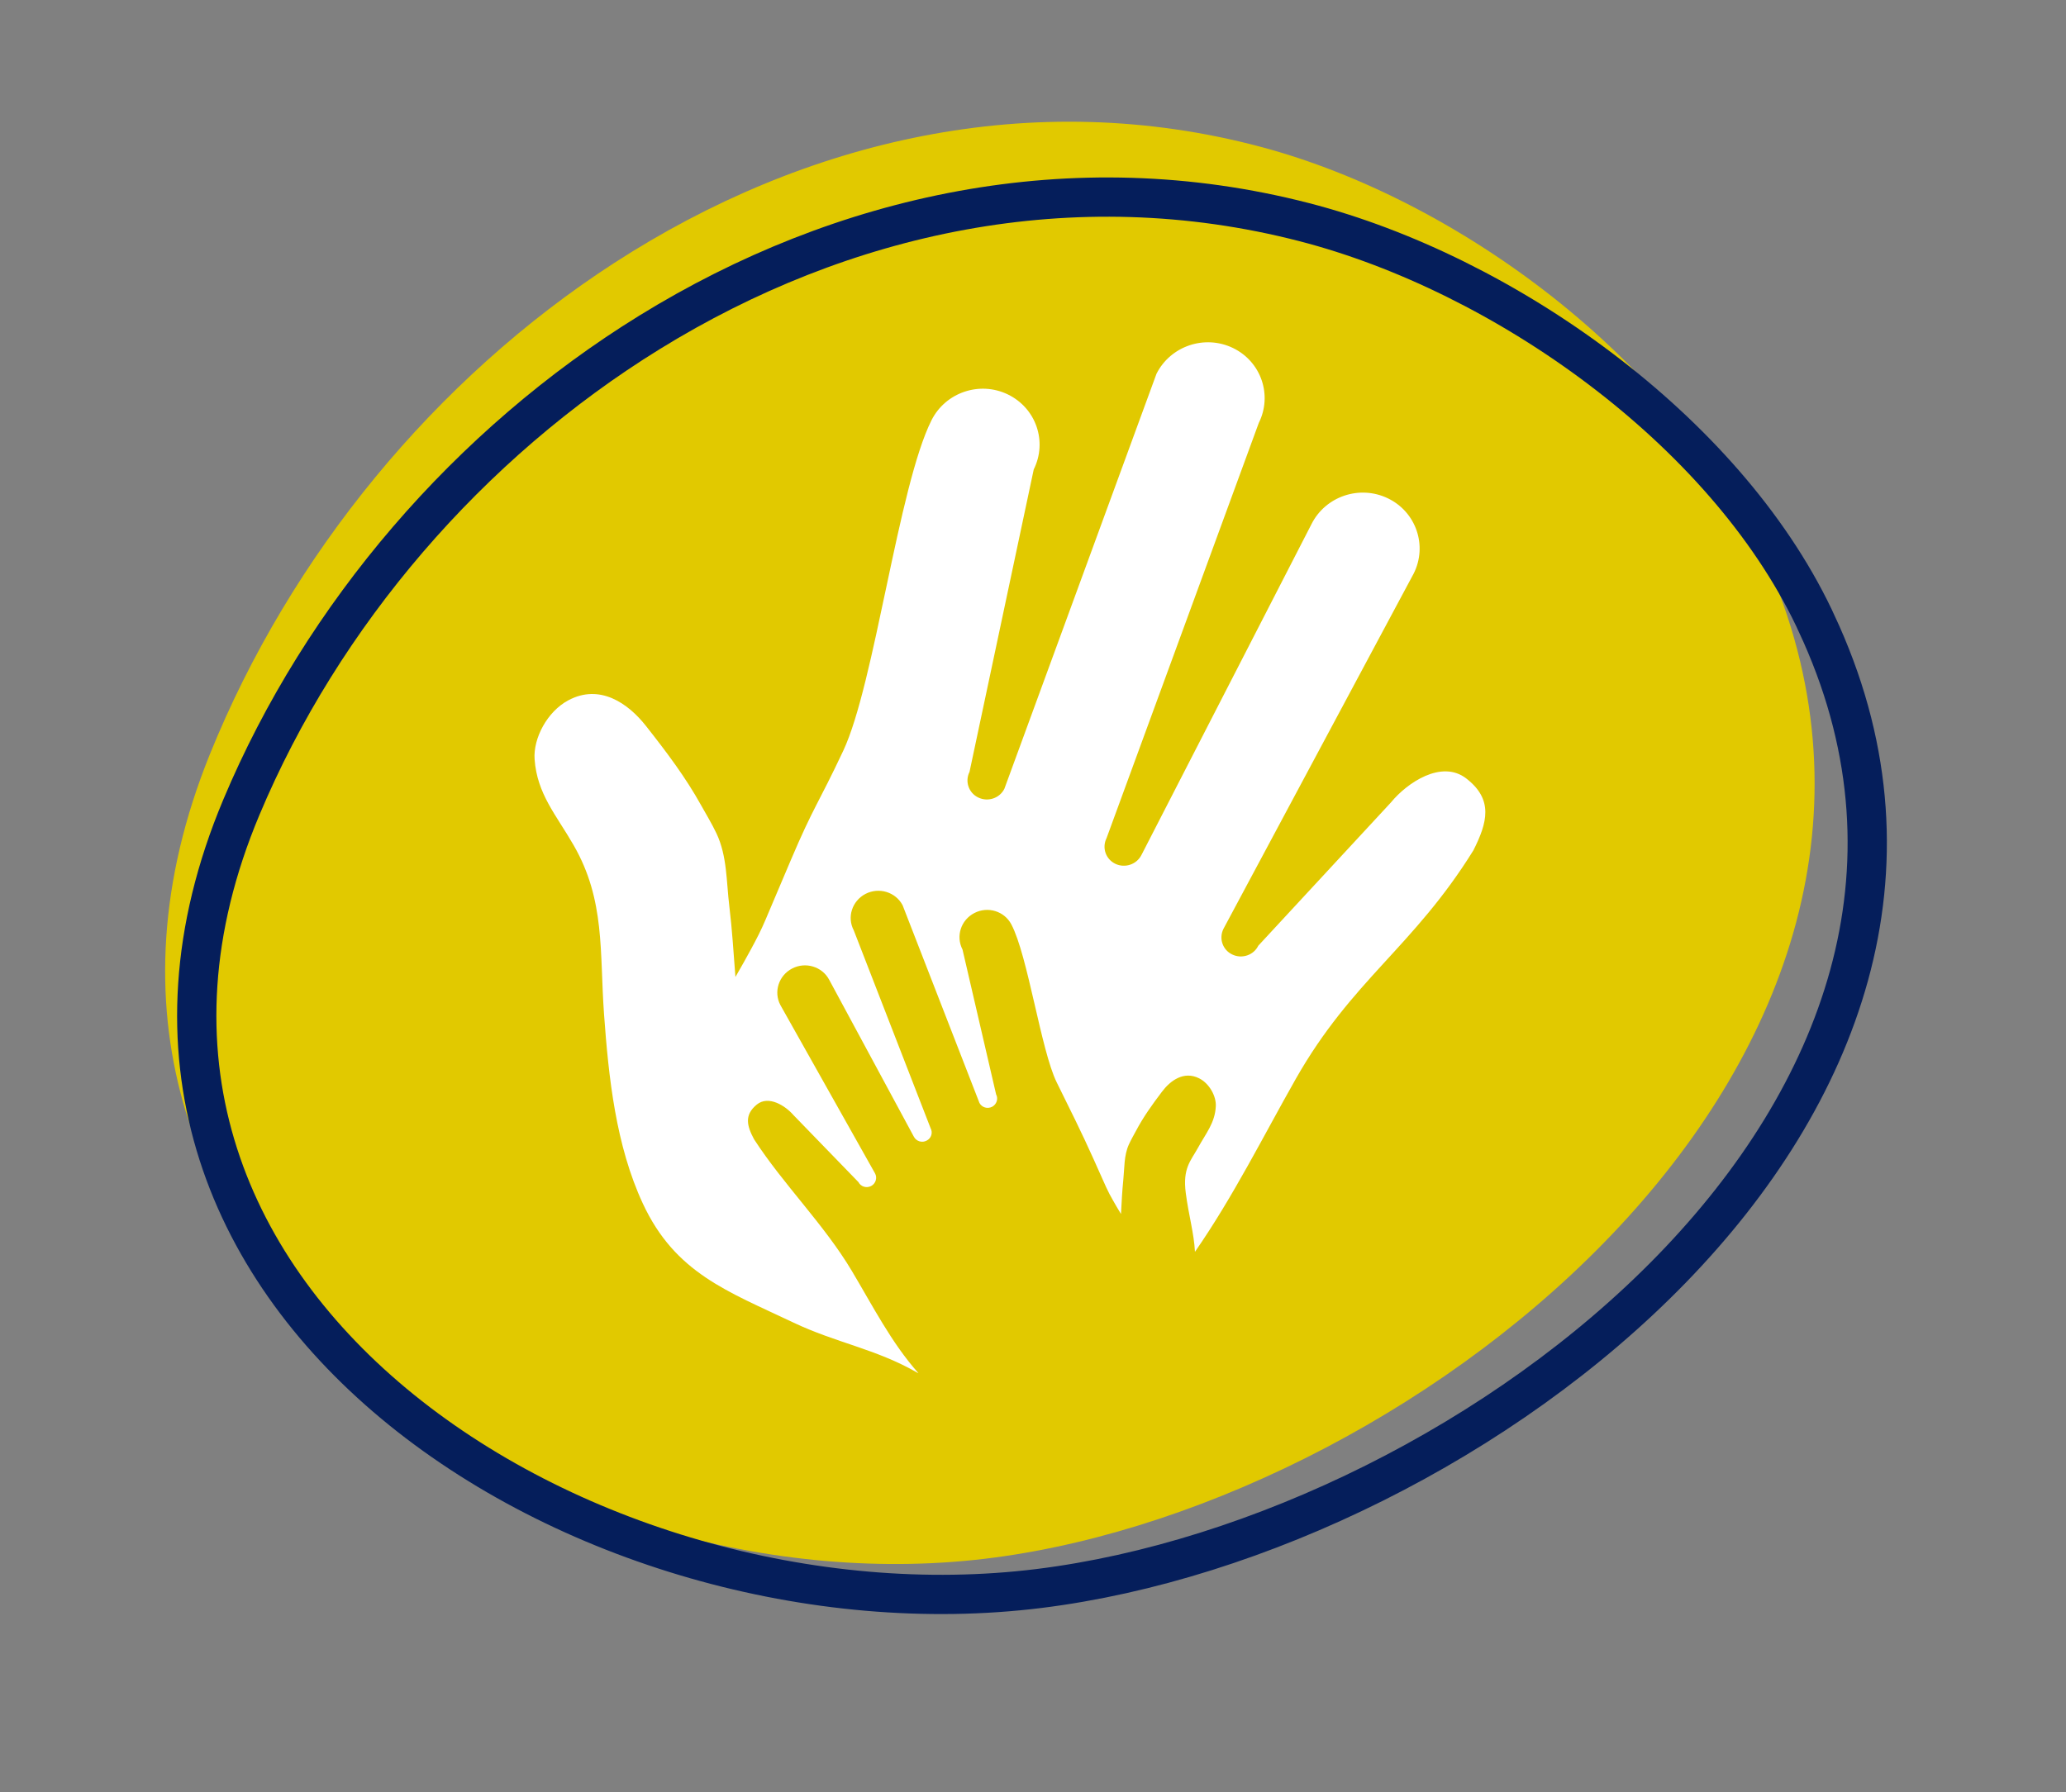
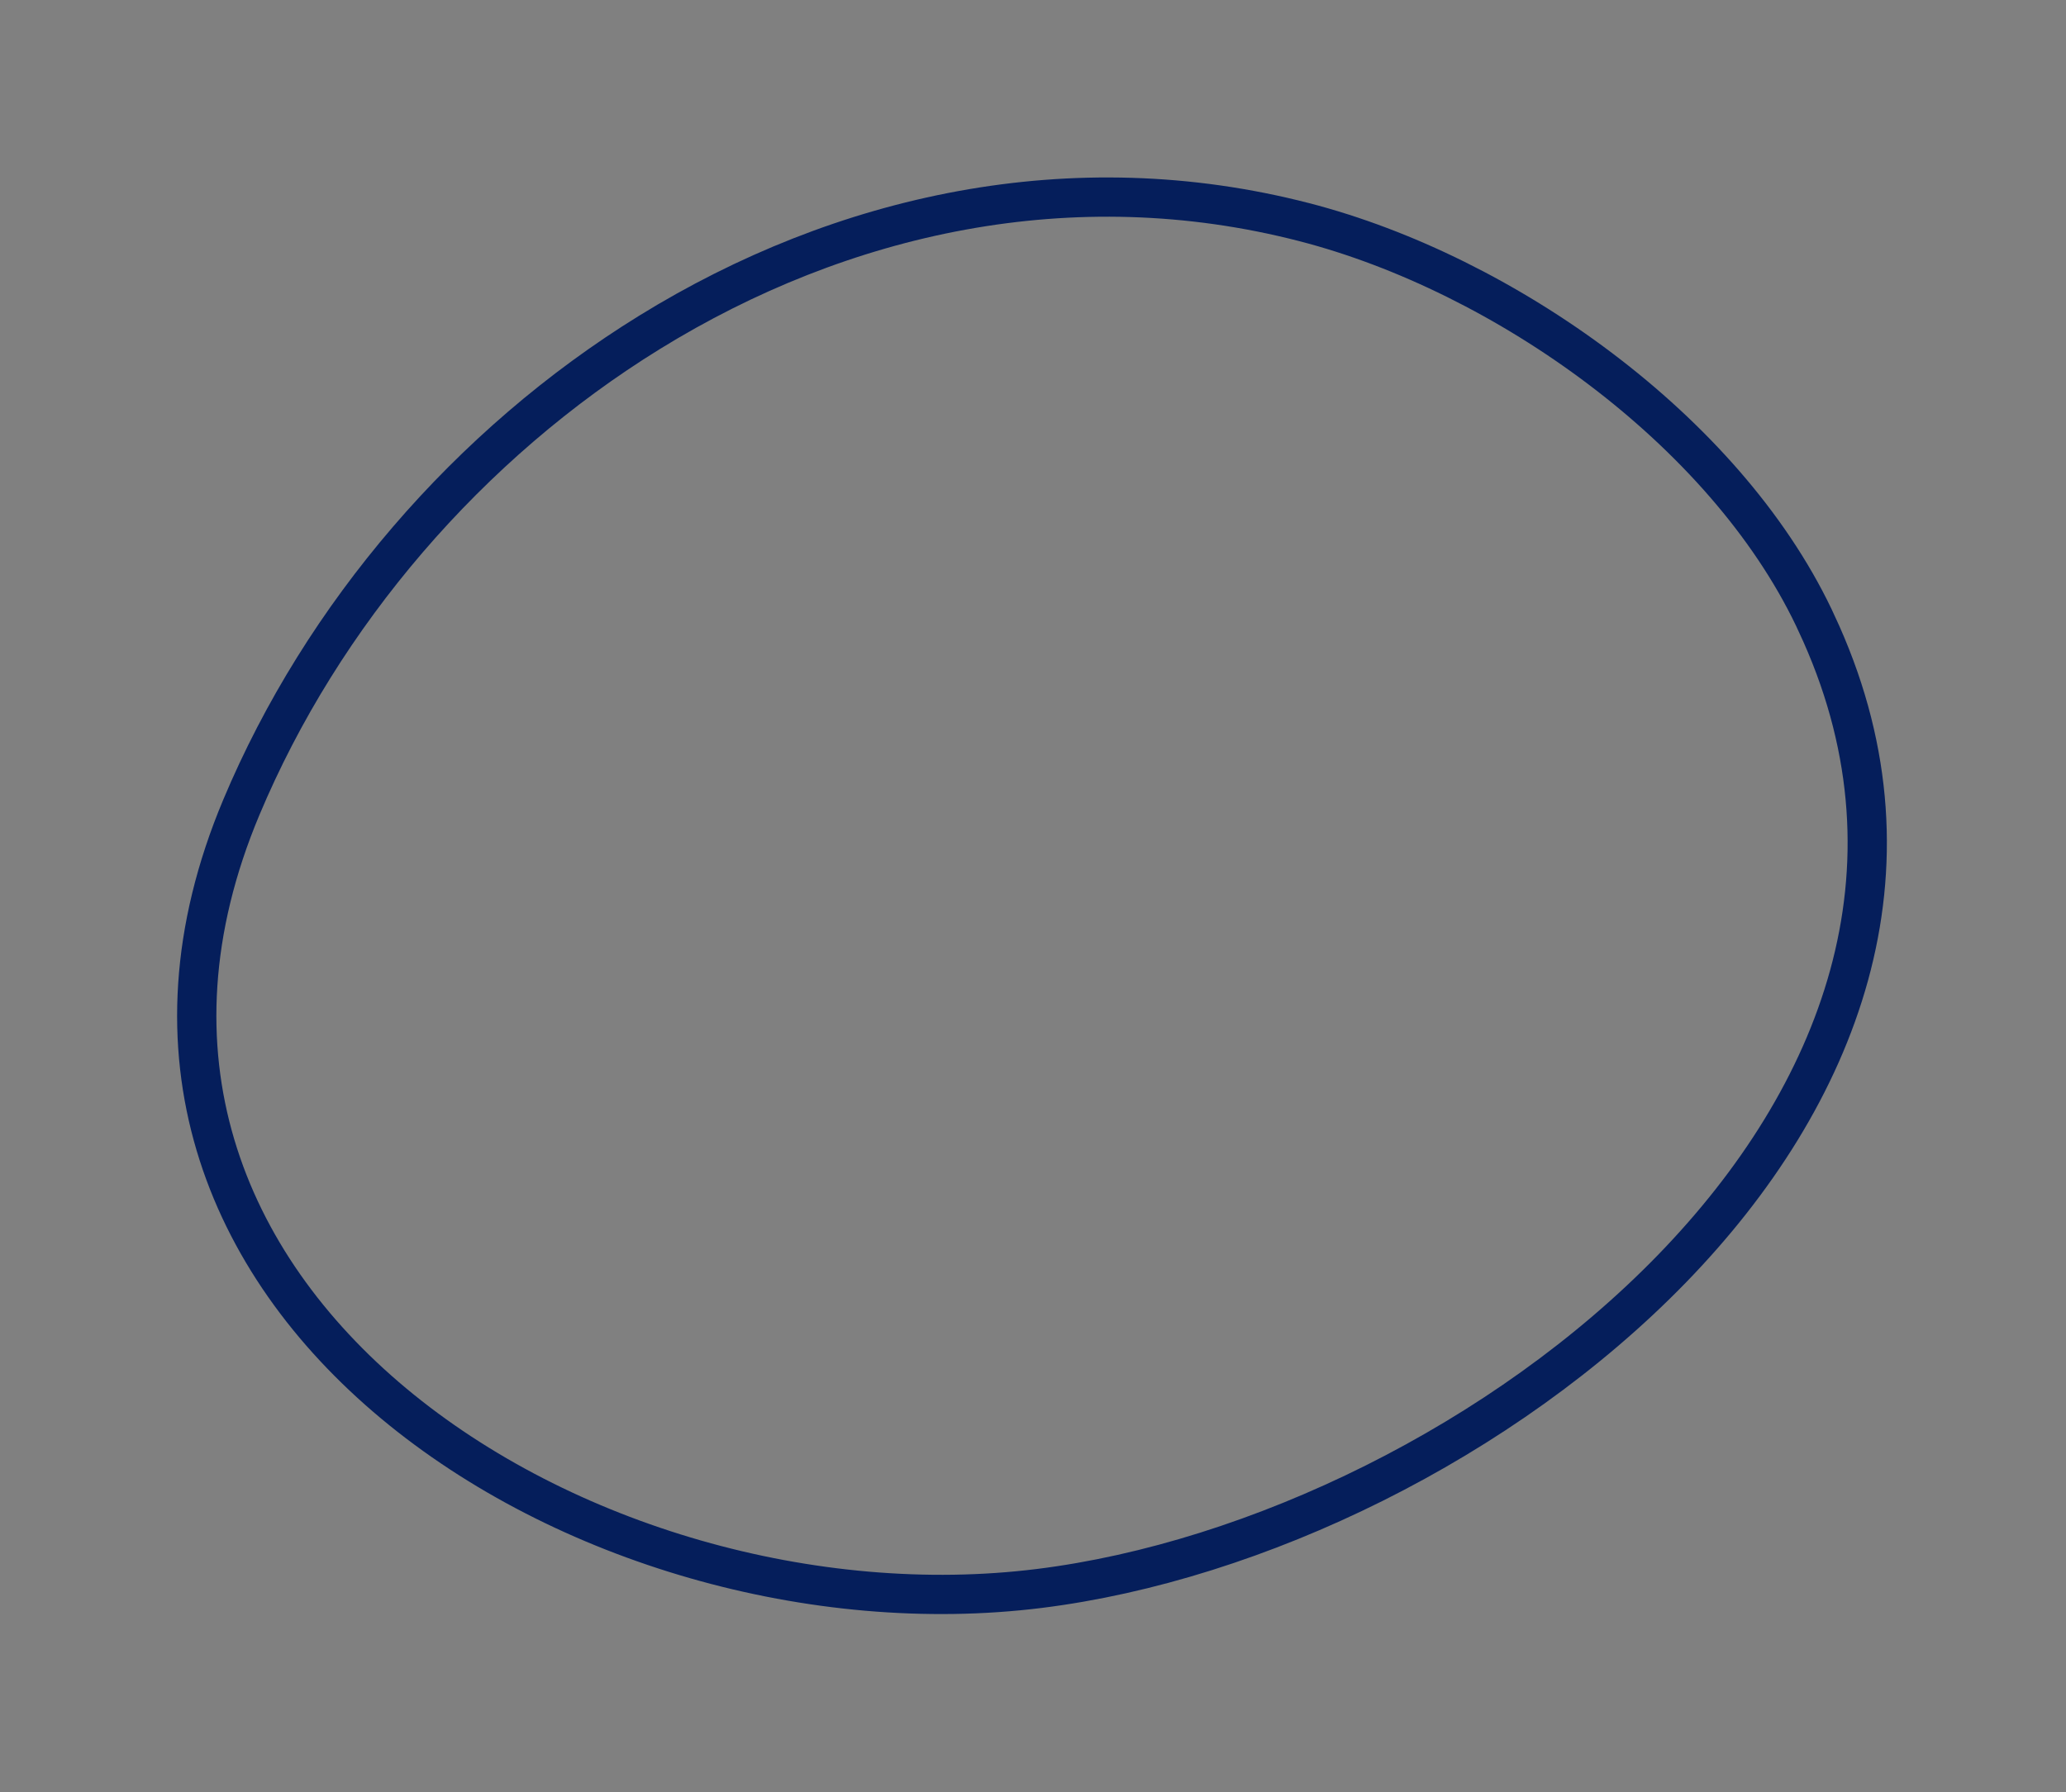
<svg xmlns="http://www.w3.org/2000/svg" width="100%" height="100%" viewBox="0 0 877 761" version="1.1" xml:space="preserve" style="fill-rule:evenodd;clip-rule:evenodd;stroke-miterlimit:10;">
  <rect x="0" y="0" width="877" height="761" fill="#808080" stroke="none" />
  <g transform="matrix(1,0,0,1,-5697.4,-1655.84)">
    <g transform="matrix(8.333,0,0,8.333,0,0)">
      <g transform="matrix(1,0,0,1,715.018,272.088)">
-         <path d="M0,-59.989C-9.115,-54.092 -16.514,-45.085 -20.615,-34.938C-31.08,-9.043 -3.319,9.013 19.378,5.982C41.204,3.068 69.379,-19.466 58.863,-44.34C58.74,-44.629 58.615,-44.917 58.485,-45.203C54.001,-55.057 42.982,-63.213 32.933,-65.894C21.283,-69.002 9.675,-66.248 0,-59.989" style="fill:rgb(225,201,0);fill-rule:nonzero;" />
-       </g>
+         </g>
    </g>
    <g transform="matrix(8.333,0,0,8.333,0,0)">
      <g transform="matrix(1,0,0,1,716.808,273.845)">
        <path d="M0,-58.204C-9.215,-52.519 -16.681,-43.813 -20.802,-33.992C-31.318,-8.93 -3.132,8.664 19.853,5.802C41.956,3.051 70.426,-18.696 59.688,-42.84C59.563,-43.12 59.435,-43.399 59.303,-43.677C54.726,-53.243 43.535,-61.185 33.346,-63.817C21.532,-66.868 9.781,-64.238 0,-58.204Z" style="fill:none;fill-rule:nonzero;stroke:rgb(5,30,91);stroke-width:2px;" />
      </g>
    </g>
    <g transform="matrix(8.333,0,0,8.333,0,0)">
      <g transform="matrix(1,0,0,1,758.411,246.049)">
-         <path d="M0,-7.672C-1.257,-8.648 -3.016,-7.458 -3.842,-6.45L-10.597,0.847C-10.833,1.332 -11.433,1.534 -11.926,1.294C-12.417,1.059 -12.614,0.475 -12.371,-0.013L-2.681,-18.116C-1.968,-19.534 -2.554,-21.254 -3.996,-21.949C-5.432,-22.642 -7.175,-22.054 -7.886,-20.636L-16.547,-3.779C-16.792,-3.291 -17.386,-3.092 -17.878,-3.325C-18.375,-3.566 -18.568,-4.148 -18.327,-4.633L-10.574,-25.785C-9.864,-27.207 -10.452,-28.914 -11.886,-29.608C-13.322,-30.301 -15.065,-29.717 -15.783,-28.295L-23.531,-7.15C-23.771,-6.666 -24.369,-6.464 -24.864,-6.705C-25.349,-6.938 -25.553,-7.523 -25.307,-8.011L-22.036,-23.42C-21.331,-24.839 -21.915,-26.545 -23.358,-27.244C-24.791,-27.936 -26.528,-27.349 -27.244,-25.927C-28.93,-22.568 -30.141,-12.485 -31.74,-9.085C-33.019,-6.364 -33.241,-6.267 -34.414,-3.506C-34.846,-2.494 -35.278,-1.478 -35.705,-0.462C-35.917,0.044 -36.171,0.532 -36.434,1.017C-36.577,1.282 -36.965,1.987 -37.232,2.441C-37.335,1.135 -37.395,0.065 -37.543,-1.165C-37.697,-2.426 -37.65,-3.711 -38.195,-4.869C-38.431,-5.368 -38.723,-5.847 -38.992,-6.329C-39.762,-7.712 -40.686,-8.951 -41.795,-10.357C-42.692,-11.497 -44.141,-12.521 -45.751,-11.653C-46.82,-11.082 -47.537,-9.72 -47.463,-8.656C-47.338,-6.884 -46.356,-5.809 -45.477,-4.279C-43.857,-1.468 -44.155,1.156 -43.925,4.344C-43.692,7.565 -43.324,11.034 -41.945,13.993C-40.299,17.529 -37.635,18.455 -34.3,20.04C-32.098,21.089 -30.101,21.38 -27.984,22.593C-27.96,22.606 -27.932,22.615 -27.909,22.629C-29.281,21.089 -30.258,19.17 -31.298,17.426C-32.72,15.039 -34.772,13.04 -36.283,10.711C-36.641,10.04 -36.802,9.481 -36.143,8.941C-35.545,8.456 -34.688,9.002 -34.28,9.474L-30.966,12.893C-30.848,13.126 -30.554,13.215 -30.32,13.092C-30.088,12.971 -29.996,12.682 -30.117,12.455L-34.942,3.872C-35.297,3.202 -35.029,2.363 -34.342,2.009C-33.656,1.652 -32.809,1.914 -32.455,2.585L-28.14,10.584C-28.016,10.813 -27.728,10.906 -27.492,10.779C-27.253,10.661 -27.166,10.376 -27.29,10.146L-31.204,0.065C-31.559,-0.605 -31.291,-1.435 -30.606,-1.793C-29.919,-2.147 -29.075,-1.89 -28.717,-1.217L-24.802,8.858C-24.682,9.088 -24.396,9.177 -24.156,9.055C-23.926,8.933 -23.832,8.647 -23.953,8.422L-25.664,1.043C-26.014,0.367 -25.749,-0.462 -25.06,-0.818C-24.374,-1.173 -23.533,-0.916 -23.177,-0.239C-22.335,1.353 -21.664,6.194 -20.865,7.812C-20.226,9.104 -19.589,10.381 -19.001,11.692C-18.784,12.172 -18.568,12.657 -18.354,13.138C-18.244,13.383 -18.121,13.614 -17.987,13.844C-17.919,13.968 -17.724,14.303 -17.591,14.517C-17.557,13.887 -17.533,13.37 -17.473,12.774C-17.41,12.166 -17.445,11.546 -17.192,10.981C-17.081,10.737 -16.945,10.501 -16.819,10.267C-16.461,9.592 -16.029,8.98 -15.503,8.286C-15.081,7.725 -14.394,7.211 -13.61,7.605C-13.09,7.866 -12.734,8.514 -12.761,9.028C-12.802,9.88 -13.268,10.409 -13.679,11.162C-14.035,11.809 -14.455,12.182 -14.292,13.442C-14.145,14.578 -13.87,15.505 -13.823,16.445C-11.882,13.65 -10.327,10.526 -8.685,7.63C-5.826,2.596 -2.695,0.915 0.361,-4.012C1.075,-5.43 1.388,-6.598 0,-7.672" style="fill:white;fill-rule:nonzero;" />
-       </g>
+         </g>
    </g>
  </g>
</svg>